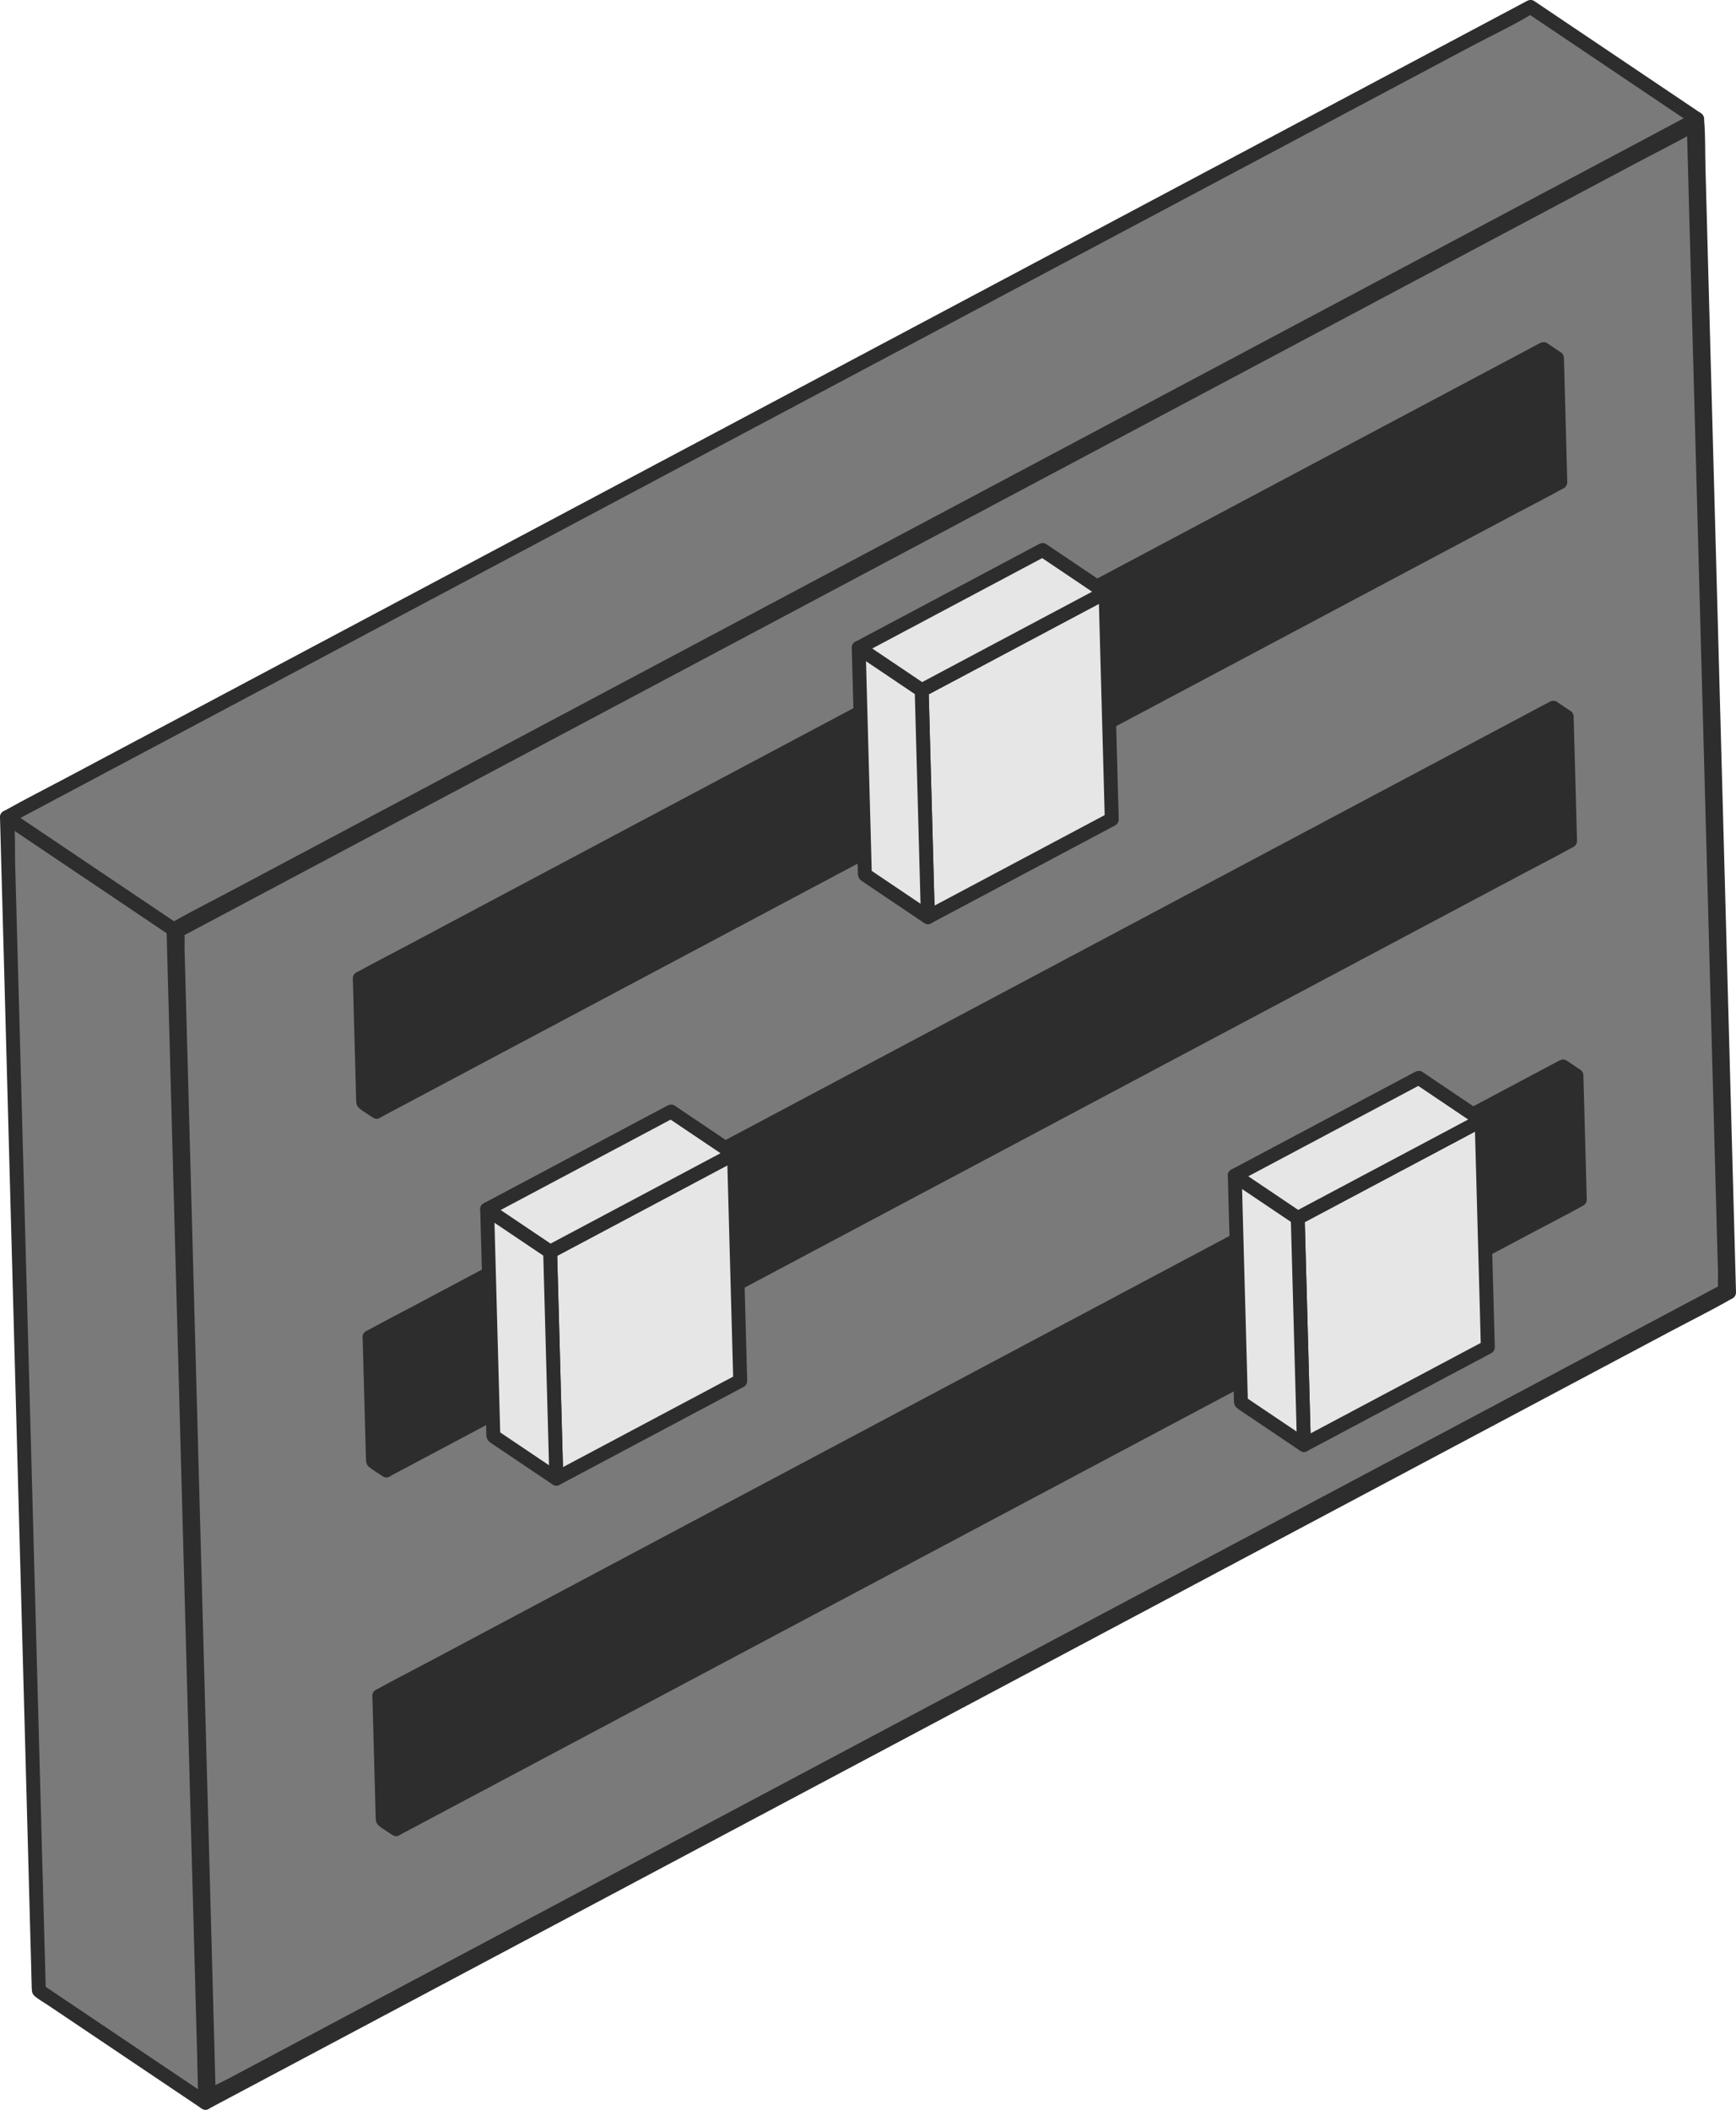
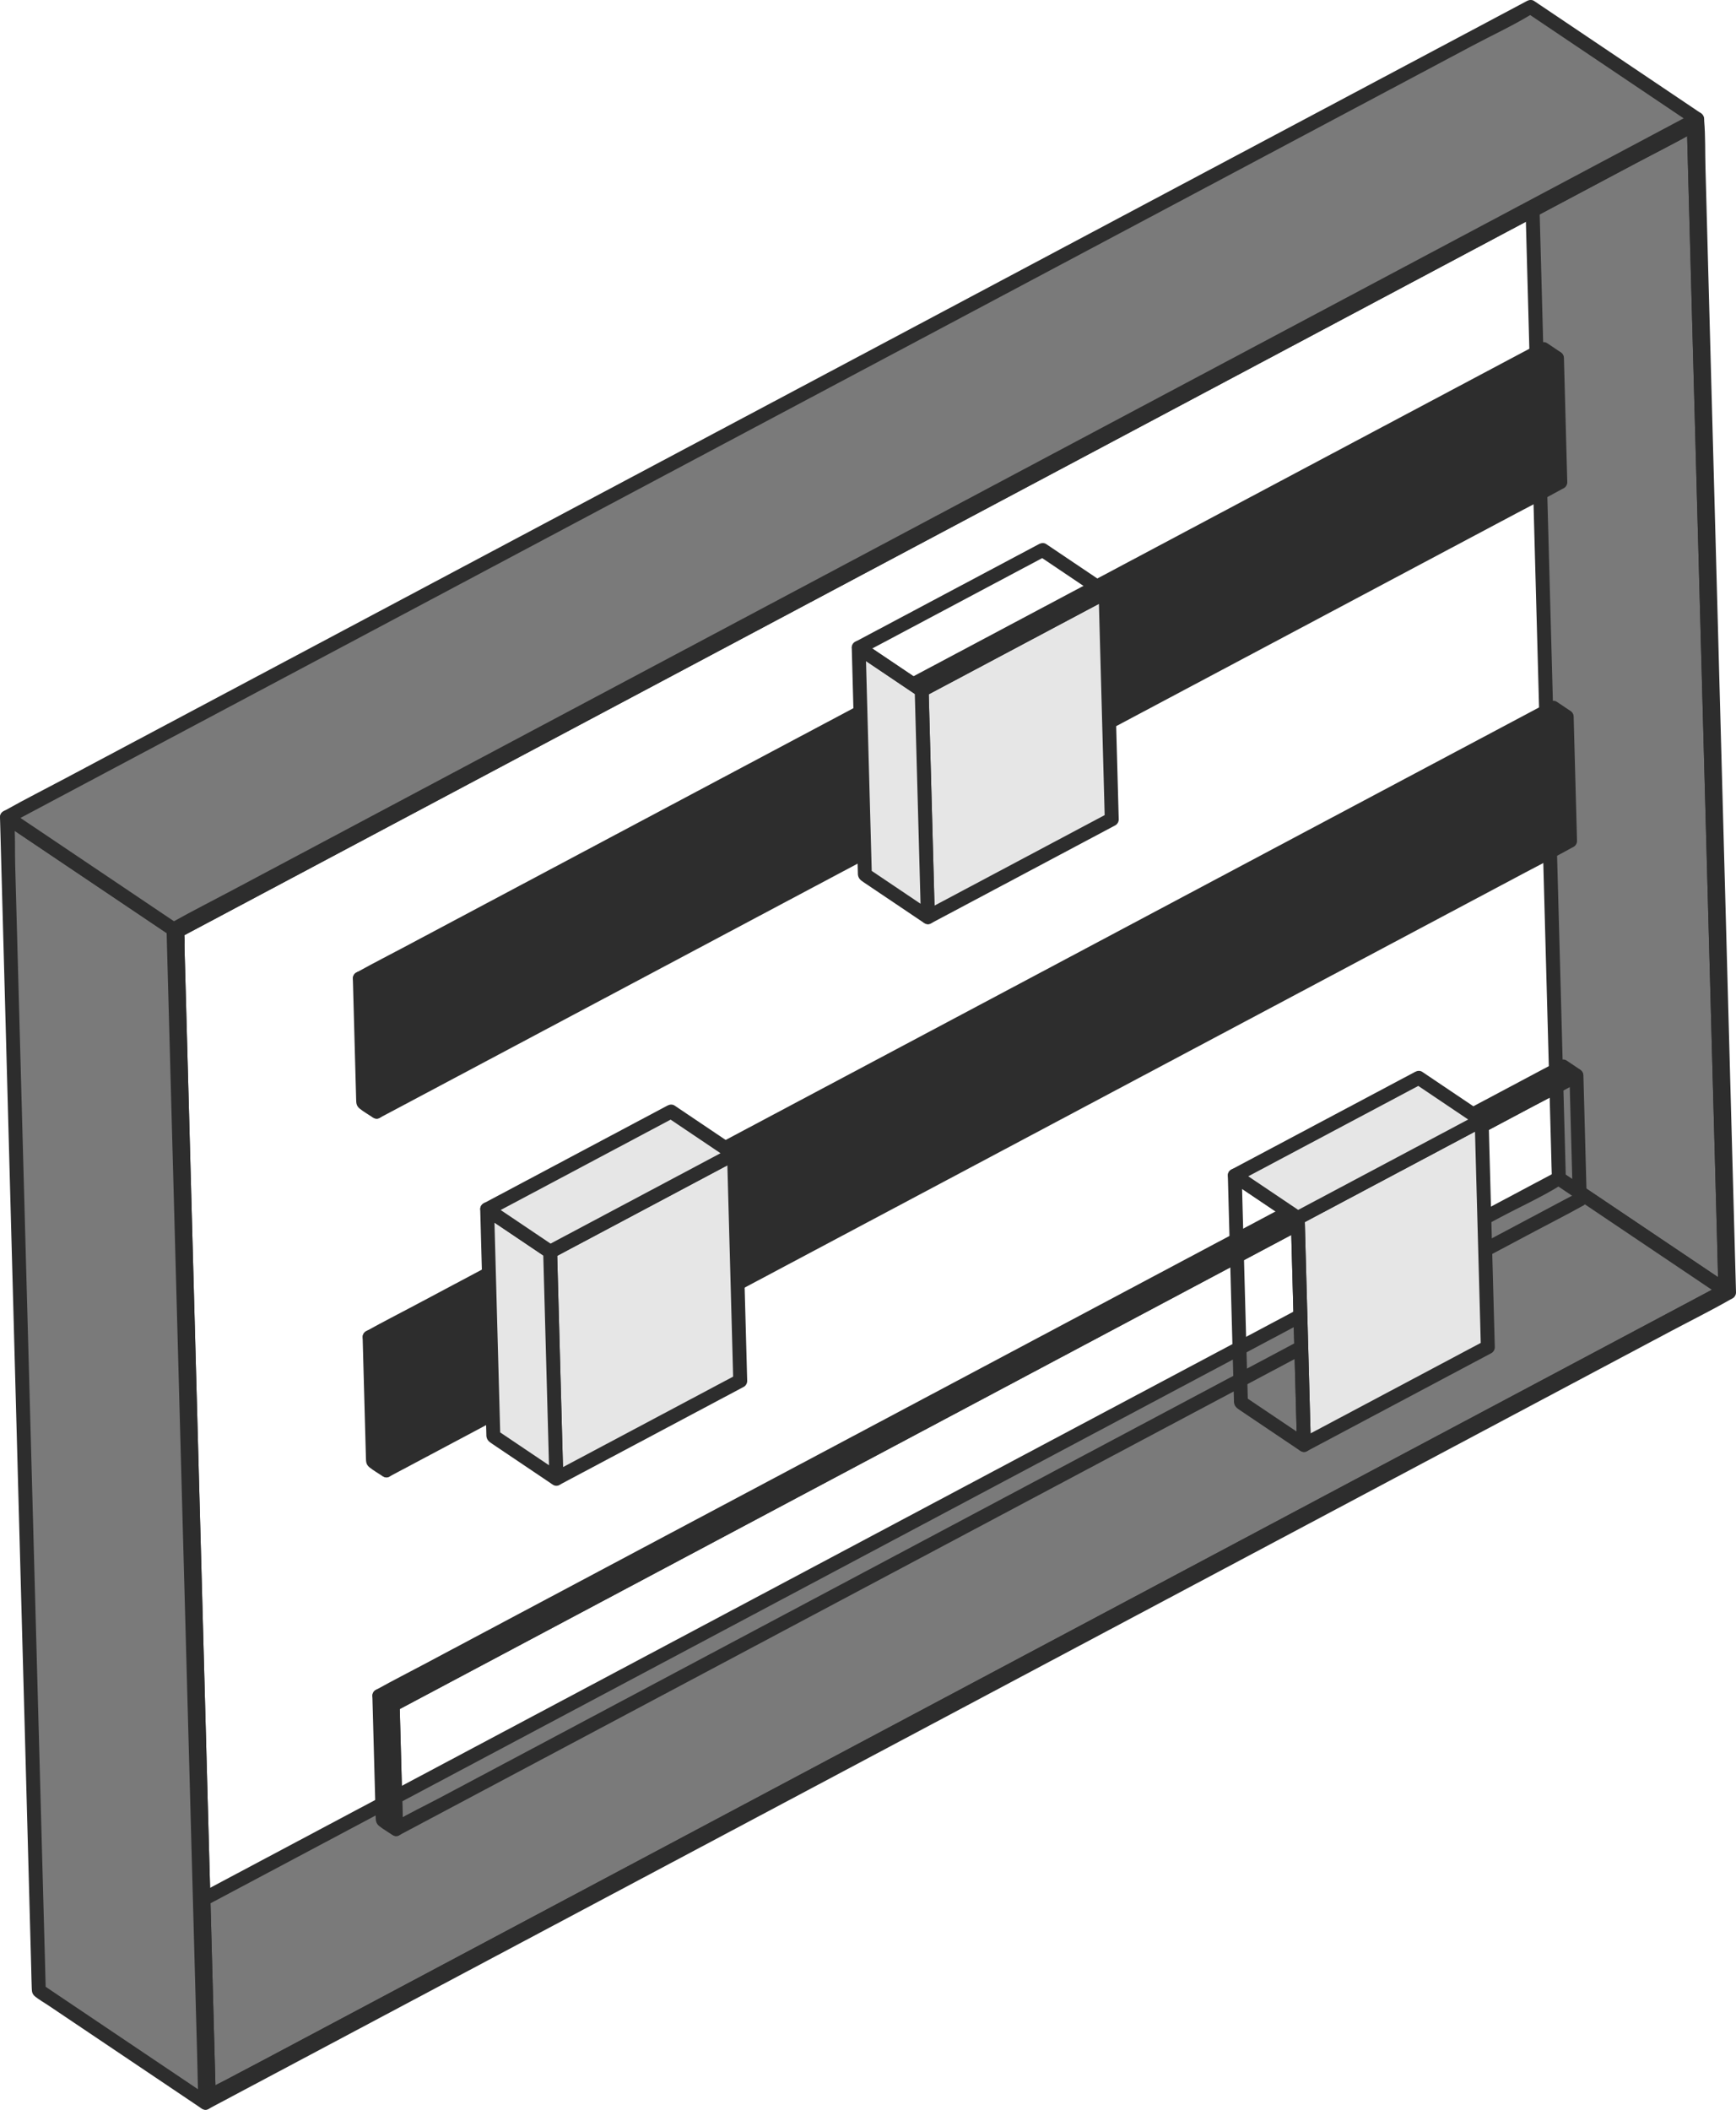
<svg xmlns="http://www.w3.org/2000/svg" id="Ebene_2" data-name="Ebene 2" viewBox="0 0 374.41 454.95">
  <defs>
    <style>
      .cls-1 {
        fill: #e6e6e6;
      }

      .cls-2 {
        fill: #2d2d2d;
      }

      .cls-3 {
        fill: #7a7a7a;
      }

      .cls-4 {
        isolation: isolate;
      }
    </style>
  </defs>
  <g id="Ebene_1-2" data-name="Ebene 1">
    <g>
      <g class="cls-4">
        <g>
          <polygon class="cls-3" points="372.13 278.27 336.2 254.1 329.37 2.7 365.3 26.87 372.13 278.27" />
          <path class="cls-2" d="m372.89,276.97c-10.49-7.05-20.98-14.11-31.46-21.16-1.49-1-2.98-2-4.46-3l.74,1.3c-.06-2.25-.12-4.5-.18-6.75l-.5-18.29c-.24-9.01-.49-18.02-.73-27.03-.3-11.03-.6-22.07-.9-33.1l-.98-35.98c-.33-12.2-.66-24.39-.99-36.59-.31-11.33-.62-22.66-.92-33.99-.26-9.58-.52-19.15-.78-28.73-.19-6.91-.38-13.82-.56-20.73-.09-3.22.07-6.57-.27-9.77-.01-.14,0-.28-.01-.42l-2.26,1.3c10.49,7.05,20.98,14.11,31.46,21.16,1.49,1,2.98,2,4.46,3l-.74-1.3c.06,2.25.12,4.5.18,6.75.17,6.1.33,12.19.5,18.29.24,9.01.49,18.02.73,27.03.3,11.03.6,22.07.9,33.1.33,11.99.65,23.99.98,35.98.33,12.2.66,24.39.99,36.59.31,11.33.62,22.66.92,33.99.26,9.58.52,19.15.78,28.73l.56,20.73c.09,3.26.12,6.52.27,9.77,0,.14,0,.28.01.42.05,1.93,3.05,1.93,3,0-.08-3.05-.17-6.11-.25-9.16-.22-8.15-.44-16.3-.66-24.45-.32-11.77-.64-23.54-.96-35.31-.37-13.8-.75-27.59-1.12-41.39s-.78-28.67-1.17-43.01c-.36-13.36-.73-26.72-1.09-40.08-.3-10.9-.59-21.79-.89-32.69-.19-6.84-.37-13.69-.56-20.53-.04-1.44-.06-2.88-.12-4.32-.03-.72-.1-1.23-.76-1.76-.89-.71-1.93-1.3-2.87-1.93-10.19-6.85-20.37-13.7-30.56-20.55-.83-.56-1.66-1.12-2.49-1.68-.94-.63-2.29.2-2.26,1.3.08,3.05.17,6.11.25,9.16.22,8.15.44,16.3.66,24.45.32,11.77.64,23.54.96,35.31.37,13.8.75,27.59,1.12,41.39s.78,28.67,1.17,43.01c.36,13.36.73,26.72,1.09,40.08.3,10.9.59,21.79.89,32.69.19,6.84.37,13.69.56,20.53.04,1.44.06,2.88.12,4.32.03.72.1,1.23.76,1.76.89.71,1.93,1.3,2.87,1.93,10.19,6.85,20.37,13.7,30.56,20.55.83.56,1.66,1.12,2.49,1.68,1.61,1.08,3.11-1.52,1.51-2.59Z" />
        </g>
        <g>
          <polygon class="cls-3" points="45.03 452.19 9.11 428.02 336.2 254.1 372.13 278.27 45.03 452.19" />
          <path class="cls-2" d="m45.79,450.89c-10.48-7.05-20.97-14.1-31.45-21.16-1.49-1-2.98-2.01-4.48-3.01v2.59c2.93-1.56,5.87-3.12,8.8-4.68,7.92-4.21,15.83-8.42,23.75-12.63,11.74-6.24,23.47-12.48,35.21-18.72,14.32-7.61,28.64-15.23,42.96-22.84,15.68-8.34,31.37-16.68,47.05-25.02,15.83-8.42,31.66-16.84,47.49-25.25,14.71-7.82,29.43-15.65,44.14-23.47,12.52-6.66,25.03-13.31,37.55-19.97,8.94-4.75,17.88-9.51,26.82-14.26,4.23-2.25,8.71-4.27,12.78-6.79.17-.11.36-.19.53-.28h-1.51c10.48,7.05,20.97,14.1,31.45,21.16,1.49,1,2.98,2.01,4.48,3.01v-2.59c-2.93,1.56-5.87,3.12-8.8,4.68-7.92,4.21-15.83,8.42-23.75,12.63-11.74,6.24-23.47,12.48-35.21,18.72-14.32,7.61-28.64,15.23-42.96,22.84-15.68,8.34-31.37,16.68-47.05,25.02s-31.66,16.84-47.49,25.25c-14.71,7.82-29.43,15.65-44.14,23.47-12.52,6.66-25.03,13.31-37.55,19.97-8.94,4.75-17.88,9.51-26.82,14.26-4.25,2.26-8.58,4.43-12.78,6.79-.18.1-.36.19-.53.28-1.71.91-.19,3.5,1.51,2.59,2.93-1.56,5.87-3.12,8.8-4.68,7.92-4.21,15.83-8.42,23.75-12.63,11.74-6.24,23.47-12.48,35.21-18.72,14.32-7.61,28.64-15.23,42.96-22.84,15.68-8.34,31.37-16.68,47.05-25.02s31.66-16.84,47.49-25.25c14.71-7.82,29.43-15.65,44.14-23.47,12.52-6.66,25.03-13.31,37.55-19.97,8.94-4.75,17.88-9.51,26.82-14.26,4.25-2.26,8.58-4.43,12.78-6.79.18-.1.36-.19.53-.28,1.05-.56.89-1.99,0-2.59-10.48-7.05-20.97-14.1-31.45-21.16-1.49-1-2.98-2.01-4.48-3.01-.45-.3-1.06-.24-1.51,0-2.93,1.56-5.87,3.12-8.8,4.68l-23.75,12.63c-11.74,6.24-23.47,12.48-35.21,18.72-14.32,7.61-28.64,15.23-42.96,22.84-15.68,8.34-31.37,16.68-47.05,25.02-15.83,8.42-31.66,16.84-47.49,25.25-14.71,7.82-29.43,15.65-44.14,23.47-12.52,6.66-25.03,13.31-37.55,19.97-8.94,4.75-17.88,9.51-26.82,14.26-4.25,2.26-8.58,4.43-12.78,6.79-.18.1-.36.19-.53.28-1.05.56-.89,1.99,0,2.59,10.48,7.05,20.97,14.1,31.45,21.16,1.49,1,2.98,2.01,4.48,3.01,1.61,1.08,3.11-1.52,1.51-2.59Z" />
        </g>
        <g>
          <polygon class="cls-3" points="38.21 200.79 2.28 176.62 329.37 2.7 365.3 26.87 38.21 200.79" />
          <path class="cls-2" d="m38.96,199.5c-10.48-7.05-20.97-14.1-31.45-21.16-1.49-1-2.98-2.01-4.48-3.01v2.59c2.93-1.56,5.87-3.12,8.8-4.68,7.92-4.21,15.83-8.42,23.75-12.63,11.74-6.24,23.47-12.48,35.21-18.72,14.32-7.61,28.64-15.23,42.96-22.84,15.68-8.34,31.37-16.68,47.05-25.02,15.83-8.42,31.66-16.84,47.49-25.25,14.71-7.82,29.43-15.65,44.14-23.47,12.52-6.66,25.03-13.31,37.55-19.97,8.94-4.75,17.88-9.51,26.82-14.26,4.23-2.25,8.71-4.27,12.78-6.79.17-.11.36-.19.53-.28h-1.51c10.48,7.05,20.97,14.1,31.45,21.16,1.49,1,2.98,2.01,4.48,3.01v-2.59c-2.93,1.56-5.87,3.12-8.8,4.68-7.92,4.21-15.83,8.42-23.75,12.63-11.74,6.24-23.47,12.48-35.21,18.72-14.32,7.61-28.64,15.23-42.96,22.84-15.68,8.34-31.37,16.68-47.05,25.02-15.83,8.42-31.66,16.84-47.49,25.25-14.71,7.82-29.43,15.65-44.14,23.47-12.52,6.66-25.03,13.31-37.55,19.97-8.94,4.75-17.88,9.51-26.82,14.26-4.25,2.26-8.58,4.43-12.78,6.79-.18.1-.36.19-.53.28-1.71.91-.19,3.5,1.51,2.59,2.93-1.56,5.87-3.12,8.8-4.68,7.92-4.21,15.83-8.42,23.75-12.63,11.74-6.24,23.47-12.48,35.21-18.72,14.32-7.61,28.64-15.23,42.96-22.84,15.68-8.34,31.37-16.68,47.05-25.02,15.83-8.42,31.66-16.84,47.49-25.25,14.71-7.82,29.43-15.65,44.14-23.47,12.52-6.66,25.03-13.31,37.55-19.97,8.94-4.75,17.88-9.51,26.82-14.26,4.25-2.26,8.58-4.43,12.78-6.79.18-.1.36-.19.53-.28,1.05-.56.89-1.99,0-2.59-10.48-7.05-20.97-14.1-31.45-21.16-1.49-1-2.98-2.01-4.48-3.01-.45-.3-1.06-.24-1.51,0-2.93,1.56-5.87,3.12-8.8,4.68-7.92,4.21-15.83,8.42-23.75,12.63-11.74,6.24-23.47,12.48-35.21,18.72-14.32,7.61-28.64,15.23-42.96,22.84-15.68,8.34-31.37,16.68-47.05,25.02s-31.66,16.84-47.49,25.25c-14.71,7.82-29.43,15.65-44.14,23.47-12.52,6.66-25.03,13.31-37.55,19.97-8.94,4.75-17.88,9.51-26.82,14.26-4.25,2.26-8.58,4.43-12.78,6.79-.18.1-.36.19-.53.28-1.05.56-.89,1.99,0,2.59,10.48,7.05,20.97,14.1,31.45,21.16,1.49,1,2.98,2.01,4.48,3.01,1.61,1.08,3.11-1.52,1.51-2.59Z" />
        </g>
        <g>
          <polygon class="cls-3" points="45.03 452.19 9.11 428.02 2.28 176.62 38.21 200.79 45.03 452.19" />
          <path class="cls-2" d="m45.79,450.89c-10.49-7.05-20.98-14.11-31.46-21.16-1.49-1-2.98-2-4.46-3l.74,1.3c-.06-2.25-.12-4.5-.18-6.75-.17-6.1-.33-12.19-.5-18.29-.24-9.01-.49-18.02-.73-27.03-.3-11.03-.6-22.07-.9-33.1-.33-11.99-.65-23.99-.98-35.98s-.66-24.39-.99-36.59c-.31-11.33-.62-22.66-.92-33.99-.26-9.58-.52-19.15-.78-28.73-.19-6.91-.38-13.82-.56-20.73-.09-3.22.07-6.57-.27-9.77-.01-.14,0-.28-.01-.42l-2.26,1.3c10.49,7.05,20.98,14.11,31.46,21.16,1.49,1,2.98,2,4.46,3l-.74-1.3c.06,2.25.12,4.5.18,6.75.17,6.1.33,12.19.5,18.29.24,9.01.49,18.02.73,27.03.3,11.03.6,22.07.9,33.1.33,11.99.65,23.99.98,35.98.33,12.2.66,24.39.99,36.59.31,11.33.62,22.66.92,33.99.26,9.58.52,19.15.78,28.73.19,6.91.38,13.82.56,20.73.09,3.26.12,6.52.27,9.77,0,.14,0,.28.01.42.05,1.93,3.05,1.93,3,0-.08-3.05-.17-6.11-.25-9.16l-.66-24.45-.96-35.31c-.37-13.8-.75-27.59-1.12-41.39s-.78-28.67-1.17-43.01l-1.09-40.08-.89-32.69-.56-20.53c-.04-1.44-.06-2.88-.12-4.32-.03-.72-.1-1.23-.76-1.76-.89-.71-1.93-1.3-2.87-1.93-10.19-6.85-20.37-13.7-30.56-20.55l-2.49-1.68c-.94-.63-2.29.2-2.26,1.3.08,3.05.17,6.11.25,9.16l.66,24.45c.32,11.77.64,23.54.96,35.31.37,13.8.75,27.59,1.12,41.39s.78,28.67,1.17,43.01l1.09,40.08.89,32.69.56,20.53c.04,1.44.06,2.88.12,4.32.03.72.1,1.23.76,1.76.89.71,1.93,1.3,2.87,1.93,10.19,6.85,20.37,13.7,30.56,20.55l2.49,1.68c1.61,1.08,3.11-1.52,1.51-2.59Z" />
        </g>
        <g>
-           <path class="cls-3" d="m37.43,200.39L366.04,25.67l6.87,253.01L44.3,453.4l-6.87-253.01Zm334.7,77.88l-6.83-251.4L38.21,200.79l6.83,251.4,327.09-173.92" />
+           <path class="cls-3" d="m37.43,200.39L366.04,25.67l6.87,253.01L44.3,453.4l-6.87-253.01m334.7,77.88l-6.83-251.4L38.21,200.79l6.83,251.4,327.09-173.92" />
          <g>
            <path class="cls-2" d="m38.19,201.69c2.93-1.56,5.86-3.11,8.78-4.67l23.91-12.71c11.79-6.27,23.57-12.53,35.36-18.8,14.38-7.65,28.76-15.29,43.14-22.94,15.75-8.38,31.51-16.75,47.26-25.13s31.8-16.91,47.71-25.37c14.83-7.88,29.65-15.77,44.48-23.65,12.53-6.66,25.06-13.32,37.59-19.99,9.01-4.79,18.02-9.58,27.03-14.37,2.79-1.49,5.59-2.97,8.38-4.46,1.43-.76,3.09-1.42,4.42-2.35.16-.12.37-.2.55-.29l-2.26-1.3c.23,8.45.46,16.89.69,25.34.55,20.12,1.09,40.25,1.64,60.37.66,24.32,1.32,48.64,1.98,72.96.57,21.08,1.15,42.16,1.72,63.24.19,6.93.38,13.85.56,20.78l.18,6.45c.03,1.09-.12,2.38.09,3.45.03.13,0,.28.01.42l.74-1.3c-2.93,1.56-5.86,3.11-8.78,4.67l-23.91,12.71c-11.79,6.27-23.57,12.53-35.36,18.8-14.38,7.65-28.76,15.29-43.14,22.94-15.75,8.38-31.51,16.75-47.26,25.13-15.9,8.46-31.8,16.91-47.71,25.37-14.83,7.88-29.65,15.77-44.48,23.65-12.53,6.66-25.06,13.32-37.59,19.99-9.01,4.79-18.02,9.58-27.03,14.37-2.79,1.49-5.59,2.97-8.38,4.46-1.43.76-3.09,1.42-4.42,2.35-.16.12-.37.2-.55.29l2.26,1.3c-.23-8.45-.46-16.89-.69-25.34-.55-20.12-1.09-40.25-1.64-60.37-.66-24.32-1.32-48.64-1.98-72.96-.57-21.08-1.15-42.16-1.72-63.24l-.56-20.78c-.09-3.28-.02-6.62-.27-9.9-.01-.14,0-.28-.01-.42-.05-1.93-3.05-1.93-3,0,.23,8.45.46,16.89.69,25.34.55,20.12,1.09,40.25,1.64,60.37.66,24.32,1.32,48.64,1.98,72.96.57,21.08,1.15,42.16,1.72,63.24l.56,20.78c.09,3.28-.01,6.63.27,9.9.01.14,0,.28.01.42.03,1.16,1.24,1.83,2.26,1.3,2.93-1.56,5.86-3.11,8.78-4.67l23.91-12.71c11.79-6.27,23.57-12.53,35.36-18.8,14.38-7.65,28.76-15.29,43.14-22.94,15.75-8.38,31.51-16.75,47.26-25.13,15.9-8.46,31.8-16.91,47.71-25.37,14.83-7.88,29.65-15.77,44.48-23.65,12.53-6.66,25.06-13.32,37.59-19.99,9.01-4.79,18.02-9.58,27.03-14.37,4.26-2.26,8.61-4.42,12.8-6.81.18-.1.36-.19.55-.29.45-.24.76-.79.74-1.3-.23-8.45-.46-16.89-.69-25.34-.55-20.12-1.09-40.25-1.64-60.37-.66-24.32-1.32-48.64-1.98-72.96-.57-21.08-1.15-42.16-1.72-63.24-.19-6.93-.38-13.85-.56-20.78-.09-3.28.01-6.63-.27-9.9-.01-.14,0-.28-.01-.42-.03-1.16-1.24-1.83-2.26-1.3-2.93,1.56-5.86,3.11-8.78,4.67-7.97,4.24-15.94,8.47-23.91,12.71l-35.36,18.8c-14.38,7.65-28.76,15.29-43.14,22.94-15.75,8.38-31.51,16.75-47.26,25.13s-31.8,16.91-47.71,25.37c-14.83,7.88-29.65,15.77-44.48,23.65-12.53,6.66-25.06,13.32-37.59,19.99-9.01,4.79-18.02,9.58-27.03,14.37-4.26,2.26-8.61,4.42-12.8,6.81-.18.1-.36.19-.55.29-1.71.91-.19,3.5,1.51,2.59Z" />
-             <path class="cls-2" d="m373.63,278.27c-.23-8.36-.45-16.73-.68-25.09-.54-20.01-1.09-40.02-1.63-60.02-.66-24.26-1.32-48.52-1.98-72.78-.57-20.89-1.13-41.79-1.7-62.68-.19-6.85-.37-13.7-.56-20.54-.09-3.26.01-6.6-.27-9.86-.01-.14,0-.28-.01-.42-.03-1.16-1.24-1.83-2.26-1.3-2.93,1.56-5.86,3.12-8.8,4.68-7.9,4.2-15.8,8.4-23.7,12.6-11.77,6.26-23.54,12.52-35.31,18.77-14.31,7.61-28.61,15.21-42.92,22.82-15.67,8.33-31.34,16.66-47.01,24.99-15.82,8.41-31.63,16.82-47.45,25.23-14.75,7.84-29.5,15.69-44.25,23.53-12.51,6.65-25.02,13.3-37.53,19.96-8.93,4.75-17.86,9.5-26.79,14.24-4.26,2.27-8.61,4.42-12.8,6.81-.18.1-.36.19-.54.29-.45.24-.76.79-.74,1.3.23,8.36.45,16.73.68,25.09.54,20.01,1.09,40.02,1.63,60.02.66,24.26,1.32,48.52,1.98,72.78.57,20.89,1.13,41.79,1.7,62.68.19,6.85.37,13.7.56,20.54.09,3.26-.01,6.6.27,9.86.01.14,0,.28.01.42.03,1.16,1.24,1.83,2.26,1.3,2.93-1.56,5.86-3.12,8.8-4.68,7.9-4.2,15.8-8.4,23.7-12.6,11.77-6.26,23.54-12.52,35.31-18.77,14.31-7.61,28.61-15.21,42.92-22.82,15.67-8.33,31.34-16.66,47.01-24.99s31.63-16.82,47.45-25.23c14.75-7.84,29.5-15.69,44.25-23.53,12.51-6.65,25.02-13.3,37.53-19.96,8.93-4.75,17.86-9.5,26.79-14.24,4.26-2.27,8.61-4.42,12.8-6.81.18-.1.36-.19.54-.29,1.71-.91.19-3.5-1.51-2.59-2.93,1.56-5.86,3.12-8.8,4.68-7.9,4.2-15.8,8.4-23.7,12.6-11.77,6.26-23.54,12.52-35.31,18.77-14.31,7.61-28.61,15.21-42.92,22.82-15.67,8.33-31.34,16.66-47.01,24.99-15.82,8.41-31.63,16.82-47.45,25.23-14.75,7.84-29.5,15.69-44.25,23.53-12.51,6.65-25.02,13.3-37.53,19.96-8.93,4.75-17.86,9.5-26.79,14.24l-8.41,4.47c-1.43.76-3.05,1.42-4.39,2.33-.17.11-.37.19-.54.29l2.26,1.3c-.23-8.36-.45-16.73-.68-25.09-.54-20.01-1.09-40.02-1.63-60.02-.66-24.26-1.32-48.52-1.98-72.78-.57-20.89-1.13-41.79-1.7-62.68-.19-6.85-.37-13.7-.56-20.54l-.18-6.48c-.03-1.07.12-2.33-.09-3.38-.03-.13,0-.28-.01-.42l-.74,1.3c2.93-1.56,5.86-3.12,8.8-4.68,7.9-4.2,15.8-8.4,23.7-12.6,11.77-6.26,23.54-12.52,35.31-18.77,14.31-7.61,28.61-15.21,42.92-22.82,15.67-8.33,31.34-16.66,47.01-24.99s31.63-16.82,47.45-25.23c14.75-7.84,29.5-15.69,44.25-23.53,12.51-6.65,25.02-13.3,37.53-19.96,8.93-4.75,17.86-9.5,26.79-14.24,2.8-1.49,5.61-2.98,8.41-4.47,1.43-.76,3.05-1.42,4.39-2.33.17-.11.37-.19.54-.29l-2.26-1.3c.23,8.36.45,16.73.68,25.09.54,20.01,1.09,40.02,1.63,60.02.66,24.26,1.32,48.52,1.98,72.78.57,20.89,1.13,41.79,1.7,62.68.19,6.85.37,13.7.56,20.54.09,3.27.02,6.59.27,9.86.01.14,0,.28.01.42.05,1.93,3.05,1.93,3,0h0Z" />
          </g>
        </g>
        <g>
-           <polygon class="cls-3" points="365.3 26.87 372.13 278.27 45.03 452.19 38.21 200.79 365.3 26.87" />
          <path class="cls-2" d="m363.8,26.87c.23,8.36.45,16.73.68,25.09.54,20.01,1.09,40.02,1.63,60.02.66,24.26,1.32,48.52,1.98,72.78.57,20.89,1.13,41.79,1.7,62.68.19,6.85.37,13.7.56,20.54l.18,6.48c.03,1.07-.12,2.33.09,3.38.03.13,0,.28.01.42l.74-1.3c-2.93,1.56-5.86,3.12-8.8,4.68-7.9,4.2-15.8,8.4-23.7,12.6-11.77,6.26-23.54,12.52-35.31,18.77-14.31,7.61-28.61,15.21-42.92,22.82-15.67,8.33-31.34,16.66-47.01,24.99-15.82,8.41-31.63,16.82-47.45,25.23-14.75,7.84-29.5,15.69-44.25,23.53-12.51,6.65-25.02,13.3-37.53,19.96-8.93,4.75-17.86,9.5-26.79,14.24-2.8,1.49-5.61,2.98-8.41,4.47-1.43.76-3.05,1.42-4.39,2.33-.17.11-.37.19-.54.29l2.26,1.3c-.23-8.36-.45-16.73-.68-25.09-.54-20.01-1.09-40.02-1.63-60.02l-1.98-72.78c-.57-20.89-1.13-41.79-1.7-62.68-.19-6.85-.37-13.7-.56-20.54l-.18-6.48c-.03-1.07.12-2.33-.09-3.38-.03-.13,0-.28-.01-.42l-.74,1.3c2.93-1.56,5.86-3.12,8.8-4.68,7.9-4.2,15.8-8.4,23.7-12.6,11.77-6.26,23.54-12.52,35.31-18.77,14.31-7.61,28.61-15.21,42.92-22.82,15.67-8.33,31.34-16.66,47.01-24.99,15.82-8.41,31.63-16.82,47.45-25.23,14.75-7.84,29.5-15.69,44.25-23.53,12.51-6.65,25.02-13.3,37.53-19.96,8.93-4.75,17.86-9.5,26.79-14.24,4.26-2.27,8.61-4.42,12.8-6.81.18-.1.36-.19.54-.29,1.71-.91.19-3.5-1.51-2.59-2.93,1.56-5.86,3.12-8.8,4.68-7.9,4.2-15.8,8.4-23.7,12.6-11.77,6.26-23.54,12.52-35.31,18.77-14.31,7.61-28.61,15.21-42.92,22.82-15.67,8.33-31.34,16.66-47.01,24.99-15.82,8.41-31.63,16.82-47.45,25.23-14.75,7.84-29.5,15.69-44.25,23.53-12.51,6.65-25.02,13.3-37.53,19.96-8.93,4.75-17.86,9.5-26.79,14.24-4.26,2.27-8.61,4.42-12.8,6.81-.18.1-.36.19-.54.29-.45.24-.76.79-.74,1.3.23,8.36.45,16.73.68,25.09.54,20.01,1.09,40.02,1.63,60.02.66,24.26,1.32,48.52,1.98,72.78.57,20.89,1.13,41.79,1.7,62.68.19,6.85.37,13.7.56,20.54.09,3.26-.01,6.6.27,9.86.01.14,0,.28.01.42.03,1.16,1.24,1.83,2.26,1.3,2.93-1.56,5.86-3.12,8.8-4.68,7.9-4.2,15.8-8.4,23.7-12.6,11.77-6.26,23.54-12.52,35.31-18.77,14.31-7.61,28.61-15.21,42.92-22.82,15.67-8.33,31.34-16.66,47.01-24.99,15.82-8.41,31.63-16.82,47.45-25.23,14.75-7.84,29.5-15.69,44.25-23.53,12.51-6.65,25.02-13.3,37.53-19.96,8.93-4.75,17.86-9.5,26.79-14.24,4.26-2.27,8.61-4.42,12.8-6.81.18-.1.36-.19.54-.29.45-.24.76-.79.74-1.3-.23-8.36-.45-16.73-.68-25.09-.54-20.01-1.09-40.02-1.63-60.02-.66-24.26-1.32-48.52-1.98-72.78-.57-20.89-1.13-41.79-1.7-62.68-.19-6.85-.37-13.7-.56-20.54-.09-3.27-.02-6.59-.27-9.86-.01-.14,0-.28-.01-.42-.05-1.93-3.05-1.93-3,0Z" />
        </g>
        <g>
          <polygon class="cls-3" points="44.3 453.4 8.37 429.23 1.5 176.22 37.43 200.39 44.3 453.4" />
          <path class="cls-2" d="m45.06,452.1c-10.48-7.05-20.95-14.09-31.43-21.14-1.5-1.01-3-2.02-4.5-3.03l.74,1.3c-.06-2.26-.12-4.53-.18-6.79-.17-6.13-.33-12.26-.5-18.38-.25-9.09-.49-18.19-.74-27.28-.3-11.05-.6-22.11-.9-33.16-.33-12.15-.66-24.3-.99-36.46s-.66-24.44-1-36.66c-.31-11.4-.62-22.79-.93-34.19-.26-9.67-.53-19.33-.79-29-.19-6.95-.38-13.89-.57-20.84-.09-3.24.07-6.6-.27-9.82-.01-.14,0-.28-.01-.42l-2.26,1.3c10.48,7.05,20.95,14.09,31.43,21.14,1.5,1.01,3,2.02,4.5,3.03l-.74-1.3c.06,2.26.12,4.53.18,6.79.17,6.13.33,12.26.5,18.38.25,9.09.49,18.19.74,27.28.3,11.05.6,22.11.9,33.16.33,12.15.66,24.3.99,36.46s.66,24.44,1,36.66c.31,11.4.62,22.79.93,34.19.26,9.67.53,19.33.79,29,.19,6.95.38,13.89.57,20.84.09,3.27.12,6.55.27,9.82,0,.14,0,.28.01.42.05,1.93,3.05,1.93,3,0-.08-3.07-.17-6.14-.25-9.21-.22-8.19-.44-16.38-.67-24.57-.32-11.83-.64-23.66-.96-35.5-.38-13.87-.75-27.74-1.13-41.61-.39-14.42-.78-28.84-1.17-43.26-.37-13.44-.73-26.89-1.1-40.33-.3-10.97-.6-21.95-.89-32.92-.19-6.91-.38-13.82-.56-20.73-.04-1.46-.06-2.93-.12-4.39-.03-.73-.07-1.23-.76-1.78-.86-.69-1.86-1.25-2.77-1.86-10.22-6.87-20.43-13.74-30.65-20.61-.84-.56-1.68-1.13-2.51-1.69-.94-.63-2.29.2-2.26,1.3.08,3.07.17,6.14.25,9.21.22,8.19.44,16.38.67,24.57.32,11.83.64,23.66.96,35.5.38,13.87.75,27.74,1.13,41.61s.78,28.84,1.17,43.26c.37,13.44.73,26.89,1.1,40.33l.89,32.92c.19,6.91.38,13.82.56,20.73.04,1.46.06,2.93.12,4.39.03.73.07,1.23.76,1.78.86.69,1.86,1.25,2.77,1.86,10.22,6.87,20.43,13.74,30.65,20.61.84.56,1.68,1.13,2.51,1.69,1.61,1.08,3.11-1.52,1.51-2.59Z" />
        </g>
        <g>
          <polygon class="cls-3" points="37.43 200.39 1.5 176.22 330.11 1.5 366.04 25.67 37.43 200.39" />
          <path class="cls-2" d="m38.19,199.1c-10.48-7.05-20.97-14.1-31.45-21.16-1.49-1-2.98-2.01-4.48-3.01v2.59c2.94-1.57,5.89-3.13,8.83-4.7,7.94-4.22,15.89-8.45,23.83-12.67,11.82-6.29,23.65-12.57,35.47-18.86,14.38-7.65,28.76-15.29,43.14-22.94,15.75-8.37,31.5-16.75,47.24-25.12s31.79-16.9,47.68-25.35c14.82-7.88,29.64-15.76,44.46-23.64,12.52-6.66,25.05-13.32,37.57-19.98,9.01-4.79,18.01-9.58,27.02-14.37,4.24-2.26,8.7-4.31,12.8-6.81.18-.11.37-.2.55-.29h-1.51c10.48,7.05,20.97,14.1,31.45,21.16,1.49,1,2.98,2.01,4.48,3.01v-2.59c-2.94,1.57-5.89,3.13-8.83,4.7-7.94,4.22-15.89,8.45-23.83,12.67-11.82,6.29-23.65,12.57-35.47,18.86-14.38,7.65-28.76,15.29-43.14,22.94-15.75,8.37-31.5,16.75-47.24,25.12s-31.79,16.9-47.68,25.35c-14.82,7.88-29.64,15.76-44.46,23.64-12.52,6.66-25.05,13.32-37.57,19.98-9.01,4.79-18.01,9.58-27.02,14.37-4.26,2.27-8.59,4.45-12.8,6.81-.18.1-.37.2-.55.29-1.71.91-.19,3.5,1.51,2.59,2.94-1.57,5.89-3.13,8.83-4.7,7.94-4.22,15.89-8.45,23.83-12.67,11.82-6.29,23.65-12.57,35.47-18.86,14.38-7.65,28.76-15.29,43.14-22.94,15.75-8.37,31.5-16.75,47.24-25.12s31.79-16.9,47.68-25.35c14.82-7.88,29.64-15.76,44.46-23.64,12.52-6.66,25.05-13.32,37.57-19.98,9.01-4.79,18.01-9.58,27.02-14.37,4.26-2.27,8.59-4.45,12.8-6.81.18-.1.37-.2.55-.29,1.05-.56.89-1.99,0-2.59-10.48-7.05-20.97-14.1-31.45-21.16-1.49-1-2.98-2.01-4.48-3.01-.45-.3-1.06-.24-1.51,0-2.94,1.57-5.89,3.13-8.83,4.7-7.94,4.22-15.89,8.45-23.83,12.67-11.82,6.29-23.65,12.57-35.47,18.86-14.38,7.65-28.76,15.29-43.14,22.94-15.75,8.37-31.5,16.75-47.24,25.12-15.89,8.45-31.79,16.9-47.68,25.35-14.82,7.88-29.64,15.76-44.46,23.64-12.52,6.66-25.05,13.32-37.57,19.98-9.01,4.79-18.01,9.58-27.02,14.37-4.26,2.27-8.59,4.45-12.8,6.81-.18.1-.37.2-.55.29-1.05.56-.89,1.99,0,2.59,10.48,7.05,20.97,14.1,31.45,21.16,1.49,1,2.98,2.01,4.48,3.01,1.61,1.08,3.11-1.52,1.51-2.59Z" />
        </g>
      </g>
      <g>
        <g class="cls-4">
          <g>
-             <polygon class="cls-2" points="339.99 231.9 340.71 258.65 85.43 394.39 84.7 367.64 339.99 231.9" />
            <path class="cls-2" d="m338.49,231.9c.21,7.78.42,15.57.63,23.35.03,1.13.06,2.26.09,3.4l.74-1.3c-2.29,1.22-4.58,2.43-6.87,3.65-6.18,3.29-12.36,6.57-18.54,9.86-9.19,4.89-18.38,9.77-27.57,14.66-11.14,5.93-22.29,11.85-33.43,17.78-12.24,6.51-24.48,13.02-36.72,19.52-12.36,6.57-24.71,13.14-37.07,19.71-11.52,6.12-23.04,12.25-34.56,18.37-9.73,5.18-19.47,10.35-29.2,15.53-6.98,3.71-13.96,7.42-20.94,11.13-3.31,1.76-6.75,3.39-9.98,5.3-.14.08-.28.15-.42.22l2.26,1.3c-.21-7.78-.42-15.57-.63-23.35-.03-1.13-.06-2.26-.09-3.4l-.74,1.3c2.29-1.22,4.58-2.43,6.87-3.65,6.18-3.29,12.36-6.57,18.54-9.86,9.19-4.89,18.38-9.77,27.57-14.66,11.14-5.93,22.29-11.85,33.43-17.78,12.24-6.51,24.48-13.02,36.72-19.52s24.71-13.14,37.07-19.71c11.52-6.12,23.04-12.25,34.56-18.37,9.73-5.18,19.47-10.35,29.2-15.53,6.98-3.71,13.96-7.42,20.94-11.13,3.32-1.77,6.69-3.47,9.98-5.3.14-.08.28-.15.42-.22,1.71-.91.19-3.5-1.51-2.59-2.29,1.22-4.58,2.43-6.87,3.65-6.18,3.29-12.36,6.57-18.54,9.86-9.19,4.89-18.38,9.77-27.57,14.66-11.14,5.93-22.29,11.85-33.43,17.78-12.24,6.51-24.48,13.02-36.72,19.52s-24.71,13.14-37.07,19.71c-11.52,6.12-23.04,12.25-34.56,18.37-9.73,5.18-19.47,10.35-29.2,15.53-6.98,3.71-13.96,7.42-20.94,11.13-3.32,1.77-6.69,3.47-9.98,5.3-.14.08-.28.15-.42.22-.45.24-.76.79-.74,1.3.21,7.78.42,15.57.63,23.35.03,1.13.06,2.26.09,3.4s1.24,1.83,2.26,1.3c2.29-1.22,4.58-2.43,6.87-3.65,6.18-3.29,12.36-6.57,18.54-9.86,9.19-4.89,18.38-9.77,27.57-14.66,11.14-5.93,22.29-11.85,33.43-17.78,12.24-6.51,24.48-13.02,36.72-19.52,12.36-6.57,24.71-13.14,37.07-19.71,11.52-6.12,23.04-12.25,34.56-18.37,9.73-5.18,19.47-10.35,29.2-15.53,6.98-3.71,13.96-7.42,20.94-11.13,3.32-1.77,6.69-3.47,9.98-5.3.14-.08.28-.15.42-.22.45-.24.76-.79.74-1.3-.21-7.78-.42-15.57-.63-23.35-.03-1.13-.06-2.26-.09-3.4-.05-1.93-3.05-1.93-3,0Z" />
          </g>
          <g>
            <polygon class="cls-2" points="85.43 394.39 82.54 392.44 81.81 365.69 84.7 367.64 85.43 394.39" />
            <path class="cls-2" d="m86.19,393.09c-.96-.65-1.93-1.3-2.89-1.94l.74,1.3c-.21-7.81-.42-15.61-.64-23.42-.03-1.11-.06-2.22-.09-3.33l-2.26,1.3c.96.65,1.93,1.3,2.89,1.94l-.74-1.3c.21,7.81.42,15.61.64,23.42.03,1.11.06,2.22.09,3.33.05,1.93,3.05,1.93,3,0-.24-8.67-.47-17.34-.71-26.01-.02-.83-.03-1.44-.76-2.04-.89-.72-1.94-1.3-2.89-1.94s-2.29.2-2.26,1.3c.24,8.67.47,17.34.71,26.01.02.83.03,1.44.76,2.04.89.72,1.94,1.3,2.89,1.94,1.61,1.08,3.11-1.52,1.51-2.59Z" />
          </g>
          <g>
            <polygon class="cls-2" points="84.7 367.64 81.81 365.69 337.1 229.96 339.99 231.9 84.7 367.64" />
            <path class="cls-2" d="m85.46,366.34c-.96-.65-1.93-1.3-2.89-1.94v2.59c2.27-1.21,4.55-2.42,6.82-3.63,6.19-3.29,12.38-6.58,18.57-9.87,9.16-4.87,18.31-9.74,27.47-14.6l33.51-17.82c12.24-6.51,24.47-13.01,36.71-19.52s24.71-13.14,37.06-19.7c11.52-6.12,23.04-12.25,34.56-18.37,9.73-5.18,19.47-10.35,29.2-15.53,7-3.72,14-7.44,21-11.17,3.31-1.76,6.72-3.4,9.95-5.29.14-.08.29-.15.43-.23h-1.51c.96.65,1.93,1.3,2.89,1.94v-2.59c-2.27,1.21-4.55,2.42-6.82,3.63-6.19,3.29-12.38,6.58-18.57,9.87-9.16,4.87-18.31,9.74-27.47,14.6-11.17,5.94-22.34,11.88-33.51,17.82-12.24,6.51-24.47,13.01-36.71,19.52s-24.71,13.14-37.06,19.7c-11.52,6.12-23.04,12.25-34.56,18.37-9.73,5.18-19.47,10.35-29.2,15.53-7,3.72-14,7.44-21,11.17-3.31,1.76-6.67,3.47-9.95,5.29-.14.08-.28.15-.43.23-1.71.91-.19,3.5,1.51,2.59,2.27-1.21,4.55-2.42,6.82-3.63,6.19-3.29,12.38-6.58,18.57-9.87,9.16-4.87,18.31-9.74,27.47-14.6,11.17-5.94,22.34-11.88,33.51-17.82,12.24-6.51,24.47-13.01,36.71-19.52,12.35-6.57,24.71-13.14,37.06-19.7,11.52-6.12,23.04-12.25,34.56-18.37,9.73-5.18,19.47-10.35,29.2-15.53,7-3.72,14-7.44,21-11.17,3.31-1.76,6.67-3.47,9.95-5.29.14-.08.28-.15.43-.23,1.05-.56.89-1.99,0-2.59-.96-.65-1.93-1.3-2.89-1.94-.45-.3-1.06-.24-1.51,0-2.27,1.21-4.55,2.42-6.82,3.63-6.19,3.29-12.38,6.58-18.57,9.87-9.16,4.87-18.31,9.74-27.47,14.6-11.17,5.94-22.34,11.88-33.51,17.82-12.24,6.51-24.47,13.01-36.71,19.52-12.35,6.57-24.71,13.14-37.06,19.7-11.52,6.12-23.04,12.25-34.56,18.37-9.73,5.18-19.47,10.35-29.2,15.53-7,3.72-14,7.44-21,11.17-3.31,1.76-6.67,3.47-9.95,5.29-.14.08-.28.15-.43.23-1.05.56-.89,1.99,0,2.59.96.65,1.93,1.3,2.89,1.94,1.61,1.08,3.11-1.52,1.51-2.59Z" />
          </g>
        </g>
        <g class="cls-4">
          <g>
            <polygon class="cls-2" points="337.89 154.55 338.61 181.3 83.33 317.04 82.6 290.29 337.89 154.55" />
            <path class="cls-2" d="m336.39,154.55c.21,7.78.42,15.57.63,23.35.03,1.13.06,2.26.09,3.4l.74-1.3c-2.29,1.22-4.58,2.43-6.87,3.65-6.18,3.29-12.36,6.57-18.54,9.86-9.19,4.89-18.38,9.77-27.57,14.66-11.14,5.93-22.29,11.85-33.43,17.78-12.24,6.51-24.48,13.02-36.72,19.52-12.36,6.57-24.71,13.14-37.07,19.71-11.52,6.12-23.04,12.25-34.56,18.37-9.73,5.18-19.47,10.35-29.2,15.53-6.98,3.71-13.96,7.42-20.94,11.13-3.31,1.76-6.75,3.39-9.98,5.3-.14.08-.28.15-.42.22l2.26,1.3c-.21-7.78-.42-15.57-.63-23.35-.03-1.13-.06-2.26-.09-3.4l-.74,1.3c2.29-1.22,4.58-2.43,6.87-3.65,6.18-3.29,12.36-6.57,18.54-9.86,9.19-4.89,18.38-9.77,27.57-14.66,11.14-5.93,22.29-11.85,33.43-17.78,12.24-6.51,24.48-13.02,36.72-19.52,12.36-6.57,24.71-13.14,37.07-19.71,11.52-6.12,23.04-12.25,34.56-18.37,9.73-5.18,19.47-10.35,29.2-15.53,6.98-3.71,13.96-7.42,20.94-11.13,3.32-1.77,6.69-3.47,9.98-5.3.14-.08.28-.15.42-.22,1.71-.91.19-3.5-1.51-2.59-2.29,1.22-4.58,2.43-6.87,3.65-6.18,3.29-12.36,6.57-18.54,9.86-9.19,4.89-18.38,9.77-27.57,14.66-11.14,5.93-22.29,11.85-33.43,17.78-12.24,6.51-24.48,13.02-36.72,19.52-12.36,6.57-24.71,13.14-37.07,19.71-11.52,6.12-23.04,12.25-34.56,18.37-9.73,5.18-19.47,10.35-29.2,15.53-6.98,3.71-13.96,7.42-20.94,11.13-3.32,1.77-6.69,3.47-9.98,5.3-.14.08-.28.15-.42.22-.45.24-.76.79-.74,1.3.21,7.78.42,15.57.63,23.35.03,1.13.06,2.26.09,3.4s1.24,1.83,2.26,1.3c2.29-1.22,4.58-2.43,6.87-3.65,6.18-3.29,12.36-6.57,18.54-9.86,9.19-4.89,18.38-9.77,27.57-14.66,11.14-5.93,22.29-11.85,33.43-17.78,12.24-6.51,24.48-13.02,36.72-19.52,12.36-6.57,24.71-13.14,37.07-19.71,11.52-6.12,23.04-12.25,34.56-18.37,9.73-5.18,19.47-10.35,29.2-15.53,6.98-3.71,13.96-7.42,20.94-11.13,3.32-1.77,6.69-3.47,9.98-5.3.14-.08.28-.15.42-.22.45-.24.76-.79.74-1.3-.21-7.78-.42-15.57-.63-23.35-.03-1.13-.06-2.26-.09-3.4-.05-1.93-3.05-1.93-3,0Z" />
          </g>
          <g>
            <polygon class="cls-2" points="83.33 317.04 80.44 315.09 79.71 288.35 82.6 290.29 83.33 317.04" />
            <path class="cls-2" d="m84.09,315.74c-.96-.65-1.93-1.3-2.89-1.94l.74,1.3c-.21-7.81-.42-15.61-.64-23.42-.03-1.11-.06-2.22-.09-3.33l-2.26,1.3c.96.65,1.93,1.3,2.89,1.94l-.74-1.3c.21,7.81.42,15.61.64,23.42.03,1.11.06,2.22.09,3.33.05,1.93,3.05,1.93,3,0-.24-8.67-.47-17.34-.71-26.01-.02-.83-.03-1.44-.76-2.04-.89-.72-1.94-1.3-2.89-1.94s-2.29.2-2.26,1.3c.24,8.67.47,17.34.71,26.01.02.83.03,1.44.76,2.04.89.72,1.94,1.3,2.89,1.94,1.61,1.08,3.11-1.52,1.51-2.59Z" />
          </g>
          <g>
            <polygon class="cls-2" points="82.6 290.29 79.71 288.35 335 152.61 337.89 154.55 82.6 290.29" />
            <path class="cls-2" d="m83.36,288.99c-.96-.65-1.93-1.3-2.89-1.94v2.59c2.27-1.21,4.55-2.42,6.82-3.63,6.19-3.29,12.38-6.58,18.57-9.87,9.16-4.87,18.31-9.74,27.47-14.6,11.17-5.94,22.34-11.88,33.51-17.82,12.24-6.51,24.47-13.01,36.71-19.52,12.35-6.57,24.71-13.14,37.06-19.7,11.52-6.12,23.04-12.25,34.56-18.37,9.73-5.18,19.47-10.35,29.2-15.53,7-3.72,14-7.44,21-11.17,3.31-1.76,6.72-3.4,9.95-5.29.14-.08.29-.15.43-.23h-1.51c.96.65,1.93,1.3,2.89,1.94v-2.59c-2.27,1.21-4.55,2.42-6.82,3.63-6.19,3.29-12.38,6.58-18.57,9.87-9.16,4.87-18.31,9.74-27.47,14.6-11.17,5.94-22.34,11.88-33.51,17.82-12.24,6.51-24.47,13.01-36.71,19.52s-24.71,13.14-37.06,19.7c-11.52,6.12-23.04,12.25-34.56,18.37-9.73,5.18-19.47,10.35-29.2,15.53-7,3.72-14,7.44-21,11.17-3.31,1.76-6.67,3.47-9.95,5.29-.14.08-.28.15-.43.23-1.71.91-.19,3.5,1.51,2.59,2.27-1.21,4.55-2.42,6.82-3.63,6.19-3.29,12.38-6.58,18.57-9.87,9.16-4.87,18.31-9.74,27.47-14.6,11.17-5.94,22.34-11.88,33.51-17.82,12.24-6.51,24.47-13.01,36.71-19.52s24.71-13.14,37.06-19.7c11.52-6.12,23.04-12.25,34.56-18.37,9.73-5.18,19.47-10.35,29.2-15.53,7-3.72,14-7.44,21-11.17,3.31-1.76,6.67-3.47,9.95-5.29.14-.08.28-.15.43-.23,1.05-.56.89-1.99,0-2.59-.96-.65-1.93-1.3-2.89-1.94-.45-.3-1.06-.24-1.51,0-2.27,1.21-4.55,2.42-6.82,3.63-6.19,3.29-12.38,6.58-18.57,9.87-9.16,4.87-18.31,9.74-27.47,14.6-11.17,5.94-22.34,11.88-33.51,17.82-12.24,6.51-24.47,13.01-36.71,19.52-12.35,6.57-24.71,13.14-37.06,19.7-11.52,6.12-23.04,12.25-34.56,18.37-9.73,5.18-19.47,10.35-29.2,15.53-7,3.72-14,7.44-21,11.17-3.31,1.76-6.67,3.47-9.95,5.29-.14.08-.28.15-.43.23-1.05.56-.89,1.99,0,2.59.96.65,1.93,1.3,2.89,1.94,1.61,1.08,3.11-1.52,1.51-2.59Z" />
          </g>
        </g>
        <g class="cls-4">
          <g>
            <polygon class="cls-2" points="335.79 77.2 336.51 103.95 81.23 239.69 80.5 212.94 335.79 77.2" />
            <path class="cls-2" d="m334.29,77.2c.21,7.78.42,15.57.63,23.35.03,1.13.06,2.26.09,3.4l.74-1.3c-2.29,1.22-4.58,2.43-6.87,3.65-6.18,3.29-12.36,6.57-18.54,9.86-9.19,4.89-18.38,9.77-27.57,14.66-11.14,5.93-22.29,11.85-33.43,17.78-12.24,6.51-24.48,13.02-36.72,19.52s-24.71,13.14-37.07,19.71c-11.52,6.12-23.04,12.25-34.56,18.37-9.73,5.18-19.47,10.35-29.2,15.53-6.98,3.71-13.96,7.42-20.94,11.13-3.31,1.76-6.75,3.39-9.98,5.3-.14.08-.28.15-.42.22l2.26,1.3c-.21-7.78-.42-15.57-.63-23.35-.03-1.13-.06-2.26-.09-3.4l-.74,1.3c2.29-1.22,4.58-2.43,6.87-3.65,6.18-3.29,12.36-6.57,18.54-9.86,9.19-4.89,18.38-9.77,27.57-14.66,11.14-5.93,22.29-11.85,33.43-17.78,12.24-6.51,24.48-13.02,36.72-19.52s24.71-13.14,37.07-19.71c11.52-6.12,23.04-12.25,34.56-18.37,9.73-5.18,19.47-10.35,29.2-15.53,6.98-3.71,13.96-7.42,20.94-11.13,3.32-1.77,6.69-3.47,9.98-5.3.14-.08.28-.15.42-.22,1.71-.91.19-3.5-1.51-2.59-2.29,1.22-4.58,2.43-6.87,3.65-6.18,3.29-12.36,6.57-18.54,9.86-9.19,4.89-18.38,9.77-27.57,14.66-11.14,5.93-22.29,11.85-33.43,17.78-12.24,6.51-24.48,13.02-36.72,19.52l-37.07,19.71c-11.52,6.12-23.04,12.25-34.56,18.37-9.73,5.18-19.47,10.35-29.2,15.53-6.98,3.71-13.96,7.42-20.94,11.13-3.32,1.77-6.69,3.47-9.98,5.3-.14.08-.28.15-.42.22-.45.24-.76.79-.74,1.3.21,7.78.42,15.57.63,23.35.03,1.13.06,2.26.09,3.4s1.24,1.83,2.26,1.3c2.29-1.22,4.58-2.43,6.87-3.65,6.18-3.29,12.36-6.57,18.54-9.86,9.19-4.89,18.38-9.77,27.57-14.66,11.14-5.93,22.29-11.85,33.43-17.78,12.24-6.51,24.48-13.02,36.72-19.52l37.07-19.71c11.52-6.12,23.04-12.25,34.56-18.37,9.73-5.18,19.47-10.35,29.2-15.53,6.98-3.71,13.96-7.42,20.94-11.13,3.32-1.77,6.69-3.47,9.98-5.3.14-.08.28-.15.42-.22.45-.24.76-.79.74-1.3-.21-7.78-.42-15.57-.63-23.35-.03-1.13-.06-2.26-.09-3.4-.05-1.93-3.05-1.93-3,0Z" />
          </g>
          <g>
            <polygon class="cls-2" points="81.23 239.69 78.34 237.74 77.61 211 80.5 212.94 81.23 239.69" />
            <path class="cls-2" d="m81.98,238.39c-.96-.65-1.93-1.3-2.89-1.94l.74,1.3c-.21-7.81-.42-15.61-.64-23.42-.03-1.11-.06-2.22-.09-3.33l-2.26,1.3c.96.65,1.93,1.3,2.89,1.94l-.74-1.3c.21,7.81.42,15.61.64,23.42.03,1.11.06,2.22.09,3.33.05,1.93,3.05,1.93,3,0-.24-8.67-.47-17.34-.71-26.01-.02-.83-.03-1.44-.76-2.04-.89-.72-1.94-1.3-2.89-1.94s-2.29.2-2.26,1.3c.24,8.67.47,17.34.71,26.01.02.83.03,1.44.76,2.04.89.72,1.94,1.3,2.89,1.94,1.61,1.08,3.11-1.52,1.51-2.59Z" />
          </g>
          <g>
            <polygon class="cls-2" points="80.5 212.94 77.61 211 332.9 75.26 335.79 77.2 80.5 212.94" />
            <path class="cls-2" d="m81.26,211.65c-.96-.65-1.93-1.3-2.89-1.94v2.59c2.27-1.21,4.55-2.42,6.82-3.63,6.19-3.29,12.38-6.58,18.57-9.87,9.16-4.87,18.31-9.74,27.47-14.6,11.17-5.94,22.34-11.88,33.51-17.82,12.24-6.51,24.47-13.01,36.71-19.52s24.71-13.14,37.06-19.7c11.52-6.12,23.04-12.25,34.56-18.37,9.73-5.18,19.47-10.35,29.2-15.53,7-3.72,14-7.44,21-11.17,3.31-1.76,6.72-3.4,9.95-5.29.14-.08.29-.15.43-.23h-1.51c.96.65,1.93,1.3,2.89,1.94v-2.59c-2.27,1.21-4.55,2.42-6.82,3.63-6.19,3.29-12.38,6.58-18.57,9.87-9.16,4.87-18.31,9.74-27.47,14.6-11.17,5.94-22.34,11.88-33.51,17.82-12.24,6.51-24.47,13.01-36.71,19.52s-24.71,13.14-37.06,19.7c-11.52,6.12-23.04,12.25-34.56,18.37-9.73,5.18-19.47,10.35-29.2,15.53-7,3.72-14,7.44-21,11.17-3.31,1.76-6.67,3.47-9.95,5.29-.14.08-.28.15-.43.23-1.71.91-.19,3.5,1.51,2.59,2.27-1.21,4.55-2.42,6.82-3.63,6.19-3.29,12.38-6.58,18.57-9.87,9.16-4.87,18.31-9.74,27.47-14.6,11.17-5.94,22.34-11.88,33.51-17.82,12.24-6.51,24.47-13.01,36.71-19.52s24.71-13.14,37.06-19.7c11.52-6.12,23.04-12.25,34.56-18.37,9.73-5.18,19.47-10.35,29.2-15.53,7-3.72,14-7.44,21-11.17,3.31-1.76,6.67-3.47,9.95-5.29.14-.08.28-.15.43-.23,1.05-.56.89-1.99,0-2.59-.96-.65-1.93-1.3-2.89-1.94-.45-.3-1.06-.24-1.51,0-2.27,1.21-4.55,2.42-6.82,3.63-6.19,3.29-12.38,6.58-18.57,9.87-9.16,4.87-18.31,9.74-27.47,14.6-11.17,5.94-22.34,11.88-33.51,17.82-12.24,6.51-24.47,13.01-36.71,19.52s-24.71,13.14-37.06,19.7c-11.52,6.12-23.04,12.25-34.56,18.37-9.73,5.18-19.47,10.35-29.2,15.53-7,3.72-14,7.44-21,11.17-3.31,1.76-6.67,3.47-9.95,5.29-.14.08-.28.15-.43.23-1.05.56-.89,1.99,0,2.59.96.65,1.93,1.3,2.89,1.94,1.61,1.08,3.11-1.52,1.51-2.59Z" />
          </g>
        </g>
      </g>
      <g>
        <g class="cls-4">
          <g>
            <polygon class="cls-1" points="238.44 127.74 239.77 176.66 200.12 197.75 198.79 148.83 238.44 127.74" />
            <path class="cls-2" d="m236.94,127.74c.15,5.49.3,10.99.45,16.48.24,8.8.48,17.61.72,26.41.05,2.01.11,4.02.16,6.03l.74-1.3c-4.48,2.38-8.95,4.76-13.43,7.14-7.1,3.77-14.2,7.55-21.29,11.32-1.64.87-3.29,1.75-4.93,2.62l2.26,1.3c-.15-5.49-.3-10.99-.45-16.48-.24-8.8-.48-17.61-.72-26.41-.05-2.01-.11-4.02-.16-6.03l-.74,1.3c4.48-2.38,8.95-4.76,13.43-7.14,7.1-3.77,14.2-7.55,21.29-11.32,1.64-.87,3.29-1.75,4.93-2.62s.19-3.5-1.51-2.59c-4.48,2.38-8.95,4.76-13.43,7.14-7.1,3.77-14.2,7.55-21.29,11.32-1.64.87-3.29,1.75-4.93,2.62-.45.24-.76.79-.74,1.3.15,5.49.3,10.99.45,16.48.24,8.8.48,17.61.72,26.41.05,2.01.11,4.02.16,6.03.03,1.16,1.24,1.83,2.26,1.3,4.48-2.38,8.95-4.76,13.43-7.14,7.1-3.77,14.2-7.55,21.29-11.32,1.64-.87,3.29-1.75,4.93-2.62.45-.24.76-.79.74-1.3-.15-5.49-.3-10.99-.45-16.48-.24-8.8-.48-17.61-.72-26.41-.05-2.01-.11-4.02-.16-6.03s-3.05-1.93-3,0Z" />
          </g>
          <g>
            <polygon class="cls-1" points="200.12 197.75 186.53 188.61 185.2 139.69 198.79 148.83 200.12 197.75" />
            <path class="cls-2" d="m200.87,196.45c-4.53-3.05-9.06-6.09-13.58-9.14l.74,1.3c-.15-5.49-.3-10.99-.45-16.48-.24-8.8-.48-17.61-.72-26.41-.05-2.01-.11-4.02-.16-6.03l-2.26,1.3c4.53,3.05,9.06,6.09,13.58,9.14l-.74-1.3c.15,5.49.3,10.99.45,16.48.24,8.8.48,17.61.72,26.41.05,2.01.11,4.02.16,6.03s3.05,1.93,3,0c-.24-8.82-.48-17.64-.72-26.46l-.46-16.94-.13-4.68c0-.27,0-.56-.02-.83-.11-.9-.63-1.24-1.29-1.69-4.34-2.92-8.69-5.84-13.03-8.77-.94-.63-2.29.2-2.26,1.3.24,8.82.48,17.64.72,26.46.15,5.65.31,11.29.46,16.94l.13,4.68c0,.27,0,.56.02.83.11.9.63,1.24,1.29,1.69,4.34,2.92,8.69,5.84,13.03,8.77,1.61,1.08,3.11-1.52,1.51-2.59Z" />
          </g>
          <g>
-             <polygon class="cls-1" points="198.79 148.83 185.2 139.69 224.86 118.6 238.44 127.74 198.79 148.83" />
            <path class="cls-2" d="m199.55,147.53c-4.53-3.05-9.06-6.09-13.58-9.14v2.59c4.48-2.38,8.95-4.76,13.43-7.14,7.1-3.77,14.2-7.55,21.29-11.32,1.64-.87,3.29-1.75,4.93-2.62h-1.51c4.53,3.05,9.06,6.09,13.58,9.14v-2.59c-4.48,2.38-8.95,4.76-13.43,7.14-7.1,3.77-14.2,7.55-21.29,11.32-1.64.87-3.29,1.75-4.93,2.62s-.19,3.5,1.51,2.59c4.48-2.38,8.95-4.76,13.43-7.14,7.1-3.77,14.2-7.55,21.29-11.32,1.64-.87,3.29-1.75,4.93-2.62,1.05-.56.89-1.99,0-2.59-4.53-3.05-9.06-6.09-13.58-9.14-.45-.3-1.06-.24-1.51,0-4.48,2.38-8.95,4.76-13.43,7.14-7.1,3.77-14.2,7.55-21.29,11.32-1.64.87-3.29,1.75-4.93,2.62-1.05.56-.89,1.99,0,2.59,4.53,3.05,9.06,6.09,13.58,9.14,1.61,1.08,3.11-1.52,1.51-2.59Z" />
          </g>
        </g>
        <g class="cls-4">
          <g>
            <polygon class="cls-1" points="158.31 248.82 159.64 297.74 119.98 318.82 118.65 269.9 158.31 248.82" />
            <path class="cls-2" d="m156.81,248.82c.15,5.49.3,10.99.45,16.48.24,8.8.48,17.61.72,26.41.05,2.01.11,4.02.16,6.03l.74-1.3c-4.48,2.38-8.95,4.76-13.43,7.14-7.1,3.77-14.2,7.55-21.29,11.32-1.64.87-3.29,1.75-4.93,2.62l2.26,1.3c-.15-5.49-.3-10.99-.45-16.48-.24-8.8-.48-17.61-.72-26.41-.05-2.01-.11-4.02-.16-6.03l-.74,1.3c4.48-2.38,8.95-4.76,13.43-7.14,7.1-3.77,14.2-7.55,21.29-11.32,1.64-.87,3.29-1.75,4.93-2.62s.19-3.5-1.51-2.59c-4.48,2.38-8.95,4.76-13.43,7.14-7.1,3.77-14.2,7.55-21.29,11.32-1.64.87-3.29,1.75-4.93,2.62-.45.24-.76.79-.74,1.3.15,5.49.3,10.99.45,16.48.24,8.8.48,17.61.72,26.41.05,2.01.11,4.02.16,6.03.03,1.16,1.24,1.83,2.26,1.3,4.48-2.38,8.95-4.76,13.43-7.14,7.1-3.77,14.2-7.55,21.29-11.32,1.64-.87,3.29-1.75,4.93-2.62.45-.24.76-.79.74-1.3-.15-5.49-.3-10.99-.45-16.48-.24-8.8-.48-17.61-.72-26.41-.05-2.01-.11-4.02-.16-6.03s-3.05-1.93-3,0Z" />
          </g>
          <g>
            <polygon class="cls-1" points="119.98 318.82 106.4 309.69 105.07 260.76 118.65 269.9 119.98 318.82" />
            <path class="cls-2" d="m120.74,317.53c-4.53-3.05-9.06-6.09-13.58-9.14l.74,1.3c-.15-5.49-.3-10.99-.45-16.48-.24-8.8-.48-17.61-.72-26.41-.05-2.01-.11-4.02-.16-6.03l-2.26,1.3c4.53,3.05,9.06,6.09,13.58,9.14l-.74-1.3c.15,5.49.3,10.99.45,16.48.24,8.8.48,17.61.72,26.41.05,2.01.11,4.02.16,6.03s3.05,1.93,3,0c-.24-8.82-.48-17.64-.72-26.46-.15-5.65-.31-11.29-.46-16.94l-.13-4.68c0-.27,0-.56-.02-.83-.11-.9-.63-1.24-1.29-1.69-4.34-2.92-8.69-5.84-13.03-8.77-.94-.63-2.29.2-2.26,1.3.24,8.82.48,17.64.72,26.46l.46,16.94.13,4.68c0,.27,0,.56.02.83.11.9.63,1.24,1.29,1.69,4.34,2.92,8.69,5.84,13.03,8.77,1.61,1.08,3.11-1.52,1.51-2.59Z" />
          </g>
          <g>
            <polygon class="cls-1" points="118.65 269.9 105.07 260.76 144.72 239.68 158.31 248.82 118.65 269.9" />
            <path class="cls-2" d="m119.41,268.61c-4.53-3.05-9.06-6.09-13.58-9.14v2.59c4.48-2.38,8.95-4.76,13.43-7.14,7.1-3.77,14.2-7.55,21.29-11.32,1.64-.87,3.29-1.75,4.93-2.62h-1.51c4.53,3.05,9.06,6.09,13.58,9.14v-2.59c-4.48,2.38-8.95,4.76-13.43,7.14-7.1,3.77-14.2,7.55-21.29,11.32-1.64.87-3.29,1.75-4.93,2.62s-.19,3.5,1.51,2.59c4.48-2.38,8.95-4.76,13.43-7.14,7.1-3.77,14.2-7.55,21.29-11.32,1.64-.87,3.29-1.75,4.93-2.62,1.05-.56.89-1.99,0-2.59-4.53-3.05-9.06-6.09-13.58-9.14-.45-.3-1.06-.24-1.51,0-4.48,2.38-8.95,4.76-13.43,7.14-7.1,3.77-14.2,7.55-21.29,11.32-1.64.87-3.29,1.75-4.93,2.62-1.05.56-.89,1.99,0,2.59,4.53,3.05,9.06,6.09,13.58,9.14,1.61,1.08,3.11-1.52,1.51-2.59Z" />
          </g>
        </g>
        <g class="cls-4">
          <g>
            <polygon class="cls-1" points="319.55 241.55 320.88 290.47 281.22 311.56 279.89 262.64 319.55 241.55" />
            <path class="cls-2" d="m318.05,241.55c.15,5.49.3,10.99.45,16.48.24,8.8.48,17.61.72,26.41.05,2.01.11,4.02.16,6.03l.74-1.3c-4.48,2.38-8.96,4.76-13.43,7.14-7.1,3.77-14.2,7.55-21.3,11.32-1.64.87-3.29,1.75-4.93,2.62l2.26,1.3c-.15-5.49-.3-10.99-.45-16.48-.24-8.8-.48-17.61-.72-26.41-.05-2.01-.11-4.02-.16-6.03l-.74,1.3c4.48-2.38,8.96-4.76,13.43-7.14,7.1-3.77,14.2-7.55,21.3-11.32,1.64-.87,3.29-1.75,4.93-2.62s.19-3.5-1.51-2.59c-4.48,2.38-8.96,4.76-13.43,7.14-7.1,3.77-14.2,7.55-21.3,11.32-1.64.87-3.29,1.75-4.93,2.62-.45.24-.76.79-.74,1.3.15,5.49.3,10.99.45,16.48.24,8.8.48,17.61.72,26.41.05,2.01.11,4.02.16,6.03.03,1.16,1.24,1.83,2.26,1.3,4.48-2.38,8.96-4.76,13.43-7.14,7.1-3.77,14.2-7.55,21.3-11.32,1.64-.87,3.29-1.75,4.93-2.62.45-.24.76-.79.74-1.3-.15-5.49-.3-10.99-.45-16.48-.24-8.8-.48-17.61-.72-26.41-.05-2.01-.11-4.02-.16-6.03s-3.05-1.93-3,0Z" />
          </g>
          <g>
-             <polygon class="cls-1" points="281.22 311.56 267.63 302.42 266.31 253.5 279.89 262.64 281.22 311.56" />
            <path class="cls-2" d="m281.98,310.26c-4.53-3.05-9.06-6.09-13.58-9.14l.74,1.3c-.15-5.49-.3-10.99-.45-16.48-.24-8.8-.48-17.61-.72-26.41-.05-2.01-.11-4.02-.16-6.03l-2.26,1.3c4.53,3.05,9.06,6.09,13.58,9.14l-.74-1.3c.15,5.49.3,10.99.45,16.48.24,8.8.48,17.61.72,26.41.05,2.01.11,4.02.16,6.03s3.05,1.93,3,0c-.24-8.82-.48-17.64-.72-26.46l-.46-16.94-.13-4.68c0-.27,0-.56-.02-.83-.11-.9-.63-1.24-1.29-1.69-4.34-2.92-8.69-5.84-13.03-8.77-.94-.63-2.29.2-2.26,1.3.24,8.82.48,17.64.72,26.46l.46,16.94.13,4.68c0,.27,0,.56.02.83.11.9.63,1.24,1.29,1.69,4.34,2.92,8.69,5.84,13.03,8.77,1.61,1.08,3.11-1.52,1.51-2.59Z" />
          </g>
          <g>
            <polygon class="cls-1" points="279.89 262.64 266.31 253.5 305.96 232.41 319.55 241.55 279.89 262.64" />
            <path class="cls-2" d="m280.65,261.34c-4.53-3.05-9.06-6.09-13.58-9.14v2.59c4.48-2.38,8.96-4.76,13.43-7.14,7.1-3.77,14.2-7.55,21.3-11.32,1.64-.87,3.29-1.75,4.93-2.62h-1.51c4.53,3.05,9.06,6.09,13.58,9.14v-2.59c-4.48,2.38-8.96,4.76-13.43,7.14-7.1,3.77-14.2,7.55-21.3,11.32-1.64.87-3.29,1.75-4.93,2.62s-.19,3.5,1.51,2.59c4.48-2.38,8.96-4.76,13.43-7.14,7.1-3.77,14.2-7.55,21.3-11.32,1.64-.87,3.29-1.75,4.93-2.62,1.05-.56.89-1.99,0-2.59-4.53-3.05-9.06-6.09-13.58-9.14-.45-.3-1.06-.24-1.51,0-4.48,2.38-8.96,4.76-13.43,7.14-7.1,3.77-14.2,7.55-21.3,11.32-1.64.87-3.29,1.75-4.93,2.62-1.05.56-.89,1.99,0,2.59,4.53,3.05,9.06,6.09,13.58,9.14,1.61,1.08,3.11-1.52,1.51-2.59Z" />
          </g>
        </g>
      </g>
    </g>
  </g>
</svg>